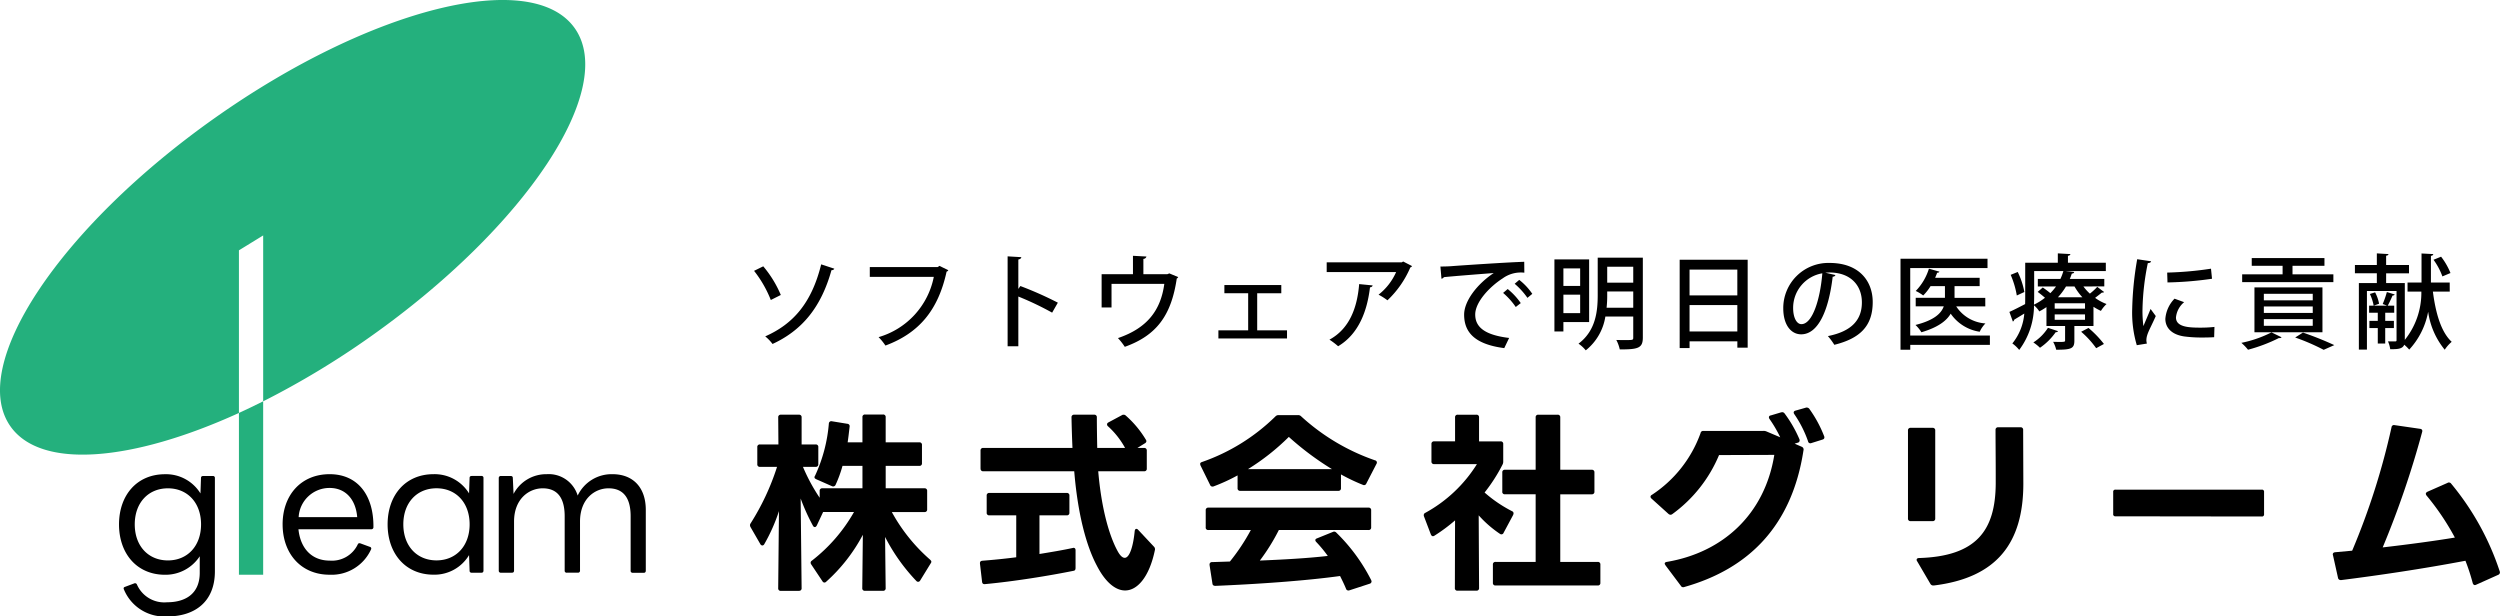
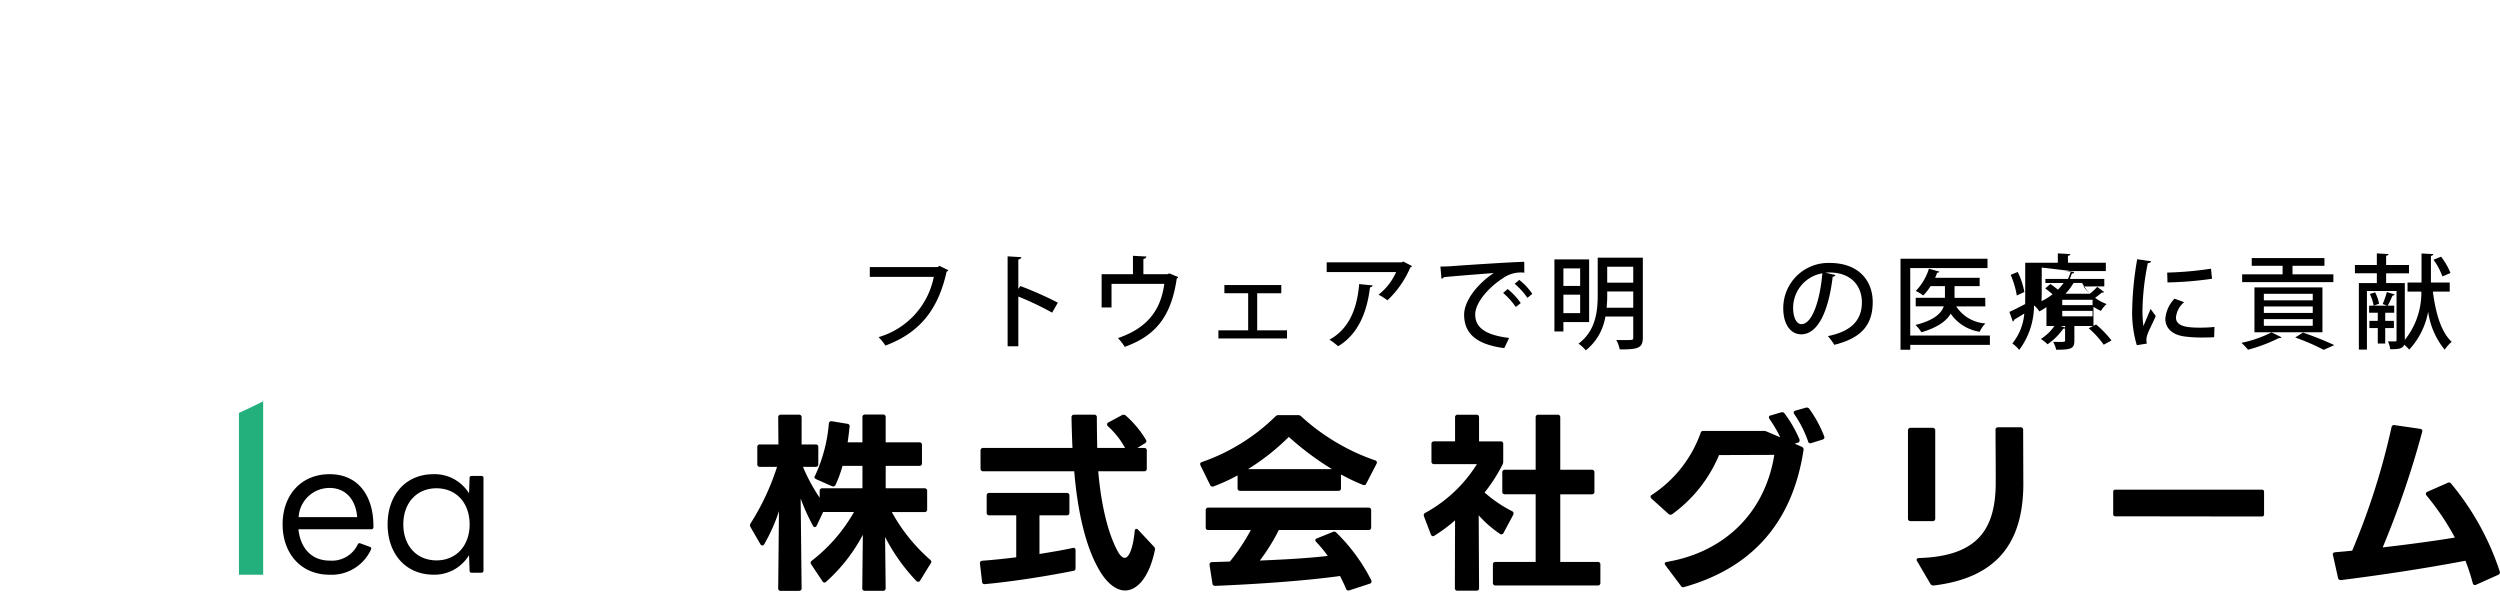
<svg xmlns="http://www.w3.org/2000/svg" id="logo" width="307.85" height="75.904" viewBox="0 0 307.85 75.904">
  <g id="グループ_8526" data-name="グループ 8526">
-     <path id="パス_25715" data-name="パス 25715" d="M15.255,72.579c-.066-.155-.022-.267.134-.312l1.131-.424a.252.252,0,0,1,.333.112,3.673,3.673,0,0,0,3.727,2.208c2.064,0,4.016-.892,4.016-3.636V68.5a5.034,5.034,0,0,1-4.282,2.276c-3.439,0-5.658-2.588-5.658-6.2s2.219-6.18,5.658-6.18a4.976,4.976,0,0,1,4.371,2.365l.066-1.9c0-.179.111-.246.267-.246h1.2a.223.223,0,0,1,.244.246V70.349c0,3.837-2.573,5.555-5.834,5.555a5.382,5.382,0,0,1-5.37-3.325m9.5-8.008c0-2.655-1.664-4.439-4.082-4.439s-4.083,1.784-4.083,4.439,1.665,4.439,4.083,4.439,4.082-1.785,4.082-4.439" />
-     <path id="パス_25716" data-name="パス 25716" d="M70.775,3.477C65.513-3.98,45.693.951,26.506,14.49S-3.97,45.05,1.292,52.507c3.769,5.341,15.006,4.325,28.13-1.655V30.825l2.985-1.834V49.418a103.709,103.709,0,0,0,13.154-7.924C64.748,27.955,76.037,10.934,70.775,3.477" fill="#24b07d" />
    <path id="パス_25717" data-name="パス 25717" d="M29.422,70.772h2.984V49.418c-1,.5-2,.985-2.984,1.434Z" fill="#24b07d" />
    <path id="パス_25718" data-name="パス 25718" d="M34.8,64.571c0-3.592,2.264-6.18,5.791-6.18,3.506,0,5.436,2.655,5.392,6.514a.246.246,0,0,1-.267.268H36.751c.244,2.387,1.664,3.859,3.838,3.859a3.513,3.513,0,0,0,3.461-1.985c.067-.157.178-.179.333-.134l1.154.424a.214.214,0,0,1,.155.312,5.332,5.332,0,0,1-5.1,3.123c-3.55,0-5.791-2.632-5.791-6.2m1.975-.893h7.21c-.177-2.164-1.419-3.592-3.394-3.592a3.8,3.8,0,0,0-3.816,3.592" />
    <path id="パス_25719" data-name="パス 25719" d="M47.73,64.571c0-3.614,2.219-6.18,5.658-6.18a4.976,4.976,0,0,1,4.371,2.365l.066-1.9c0-.179.111-.246.267-.246h1.2a.223.223,0,0,1,.244.246v11.4c0,.179-.088.268-.244.268h-1.2a.236.236,0,0,1-.267-.268l-.066-1.9a4.964,4.964,0,0,1-4.371,2.41c-3.439,0-5.658-2.588-5.658-6.2m10.1,0c0-2.655-1.664-4.439-4.082-4.439s-4.083,1.784-4.083,4.439,1.665,4.439,4.083,4.439,4.082-1.785,4.082-4.439" />
-     <path id="パス_25720" data-name="パス 25720" d="M61.683,70.527a.245.245,0,0,1-.266-.268V58.86a.24.24,0,0,1,.266-.246h1.2c.156,0,.266.067.266.246l.089,1.963a4.542,4.542,0,0,1,4.082-2.432,3.722,3.722,0,0,1,3.816,2.633,4.627,4.627,0,0,1,4.282-2.633c2.552,0,4.105,1.651,4.105,4.4v7.473c0,.179-.089.268-.222.268H77.923a.236.236,0,0,1-.266-.268V63.567c0-2.275-.91-3.436-2.729-3.436-1.664,0-3.505,1.272-3.505,4.1v6.023a.24.24,0,0,1-.244.268H69.8a.236.236,0,0,1-.266-.268V63.567c0-2.275-.91-3.436-2.707-3.436-1.664,0-3.527,1.272-3.527,4.1v6.023c0,.179-.089.268-.245.268Z" />
    <path id="パス_25721" data-name="パス 25721" d="M95.38,72.761H93.158a.3.3,0,0,1-.331-.333l.095-9.492a21.639,21.639,0,0,1-1.82,4.092.287.287,0,0,1-.213.143.3.3,0,0,1-.26-.167l-1.206-2.093a.55.55,0,0,1-.07-.238.391.391,0,0,1,.07-.214,29.942,29.942,0,0,0,3.262-6.97h-2.1a.3.3,0,0,1-.331-.333V55.062a.3.3,0,0,1,.331-.333h2.269l-.024-3.33a.3.3,0,0,1,.331-.333H95.38a.3.3,0,0,1,.331.333v3.33h1.725a.3.3,0,0,1,.331.333v2.094a.3.3,0,0,1-.331.333h-1.56a22.339,22.339,0,0,0,2.057,3.806v-.833a.3.3,0,0,1,.33-.333h4.94V57.37h-2.458a14.893,14.893,0,0,1-.851,2.331.326.326,0,0,1-.449.166l-1.938-.856c-.142-.071-.212-.143-.212-.238a.319.319,0,0,1,.07-.19,18.913,18.913,0,0,0,1.7-6.423.3.3,0,0,1,.378-.285l1.891.309a.3.3,0,0,1,.284.381c-.071.618-.142,1.26-.237,1.9h1.82V51.375a.3.3,0,0,1,.331-.333h2.2a.3.3,0,0,1,.33.333v3.093H110.2a.3.3,0,0,1,.331.333v2.236a.3.3,0,0,1-.331.333h-4.136v2.759h4.775a.3.3,0,0,1,.331.333v2.26a.3.3,0,0,1-.331.333h-4.019a21.388,21.388,0,0,0,4.7,5.852c.095.1.166.166.166.262a.319.319,0,0,1-.071.19l-1.3,2.117a.3.3,0,0,1-.26.167.29.29,0,0,1-.213-.1,23.022,23.022,0,0,1-3.853-5.424l.071,6.3a.3.3,0,0,1-.33.333H103.51a.3.3,0,0,1-.33-.333l.071-6.566a20.8,20.8,0,0,1-4.515,5.781.3.3,0,0,1-.236.1.284.284,0,0,1-.213-.143L96.893,69.5a.382.382,0,0,1-.071-.214.29.29,0,0,1,.141-.238,20.145,20.145,0,0,0,5.2-6H98.358l-.78,1.665c-.071.12-.142.191-.237.191s-.165-.048-.236-.167a25.46,25.46,0,0,1-1.513-3.354l.119,11.038a.3.3,0,0,1-.331.333" transform="translate(3)" />
    <path id="パス_25722" data-name="パス 25722" d="M118.5,63.127V61.034a.3.3,0,0,1,.331-.333h9.525a.3.3,0,0,1,.331.333v2.093a.3.3,0,0,1-.331.333H125v4.758c1.466-.239,2.884-.476,4.089-.738.048,0,.071-.024.118-.024.166.024.237.119.237.31V69.93c0,.214-.071.333-.237.357-3.072.619-7.327,1.309-10.92,1.642h-.07c-.166,0-.261-.1-.284-.286l-.26-2.236v-.072c0-.166.094-.261.283-.285,1.277-.1,2.719-.238,4.184-.428V63.46H118.83a.3.3,0,0,1-.331-.333m-.756-5.424V55.491a.3.3,0,0,1,.331-.333h10.99c-.047-1.071-.094-2.379-.118-3.759a.3.3,0,0,1,.331-.333h2.458a.3.3,0,0,1,.331.333c0,1.071.024,2.593.048,3.759h3.427a10.211,10.211,0,0,0-2.1-2.664.293.293,0,0,1-.118-.239c0-.1.047-.166.165-.238l1.678-.9a.316.316,0,0,1,.189-.048.357.357,0,0,1,.261.095,12.469,12.469,0,0,1,2.482,2.974.387.387,0,0,1,.07.19.333.333,0,0,1-.189.262l-.921.571h.827a.3.3,0,0,1,.331.333V57.7a.3.3,0,0,1-.331.333h-5.649c.4,4.71,1.394,8.041,2.41,9.872.308.547.591.785.851.785.639,0,1.064-1.57,1.229-3.282.024-.191.1-.286.213-.286a.328.328,0,0,1,.213.119l1.938,2.069a.443.443,0,0,1,.118.453c-.662,3.187-2.1,4.947-3.663,4.947-1.158,0-2.411-.975-3.475-3.045-1.323-2.473-2.364-6.446-2.789-11.632h-11.2a.3.3,0,0,1-.331-.333" transform="translate(3)" />
    <path id="パス_25723" data-name="パス 25723" d="M146.3,59.916a.3.3,0,0,1-.284-.191l-1.182-2.4a.775.775,0,0,1-.047-.19c0-.12.071-.191.213-.239a24.273,24.273,0,0,0,9.052-5.613.516.516,0,0,1,.4-.167h2.387a.513.513,0,0,1,.4.167,26.072,26.072,0,0,0,9.076,5.4.279.279,0,0,1,.189.429l-1.253,2.426a.3.3,0,0,1-.424.166,23.146,23.146,0,0,1-2.7-1.284v1.689a.3.3,0,0,1-.33.333H149.726a.3.3,0,0,1-.331-.333v-1.57a22.224,22.224,0,0,1-2.954,1.356.3.3,0,0,1-.142.024m-.827,5.019V62.842a.3.3,0,0,1,.331-.333h19.712a.3.3,0,0,1,.33.333v2.093a.3.3,0,0,1-.33.333H154.477a24.671,24.671,0,0,1-2.34,3.759c2.907-.12,5.933-.286,8.366-.571a15.67,15.67,0,0,0-1.418-1.713.384.384,0,0,1-.118-.238c0-.071.072-.166.213-.214l1.939-.785a.586.586,0,0,1,.165-.048.411.411,0,0,1,.284.143,22.05,22.05,0,0,1,4.277,5.828.572.572,0,0,1,.048.167.3.3,0,0,1-.236.285l-2.483.809a.291.291,0,0,1-.141.024.3.3,0,0,1-.284-.214c-.212-.524-.472-1.047-.733-1.57-4.349.6-10.21,1-15.339,1.213-.213,0-.354-.071-.378-.285l-.355-2.284v-.048a.286.286,0,0,1,.307-.309l2.2-.071a24.6,24.6,0,0,0,2.576-3.878H145.8a.3.3,0,0,1-.331-.333M155.706,53.8a28.085,28.085,0,0,1-5.035,3.973h10.353a35.778,35.778,0,0,1-5.318-3.973" transform="translate(3)" />
    <path id="パス_25724" data-name="パス 25724" d="M178.8,72.738h-2.317a.3.3,0,0,1-.331-.333l.024-8.326a20.476,20.476,0,0,1-2.53,1.879.366.366,0,0,1-.188.071c-.118,0-.19-.071-.261-.214l-.851-2.236a.31.31,0,0,1-.023-.143.3.3,0,0,1,.189-.285,17.232,17.232,0,0,0,6.358-6H173.6a.3.3,0,0,1-.331-.333V54.682a.3.3,0,0,1,.331-.333h2.577V51.4a.3.3,0,0,1,.331-.333H178.8a.3.3,0,0,1,.33.333v2.95h2.647a.3.3,0,0,1,.331.333v2.141a.777.777,0,0,1-.095.4,20.423,20.423,0,0,1-2.2,3.425,16.248,16.248,0,0,0,3.4,2.308.276.276,0,0,1,.166.261.755.755,0,0,1-.047.19L182.158,65.6a.289.289,0,0,1-.448.143,13.812,13.812,0,0,1-2.624-2.284l.047,8.945a.3.3,0,0,1-.33.333m3.19-12.2V58.179a.3.3,0,0,1,.331-.333H186.1V51.4a.3.3,0,0,1,.331-.333H188.8a.3.3,0,0,1,.331.333v6.447h3.877a.3.3,0,0,1,.33.333v2.355a.3.3,0,0,1-.33.333h-3.877v8.326h4.609a.3.3,0,0,1,.331.333v2.237a.3.3,0,0,1-.331.333H181.166a.3.3,0,0,1-.331-.333V69.526a.3.3,0,0,1,.331-.333H186.1V60.867h-3.781a.3.3,0,0,1-.331-.333" transform="translate(3)" />
-     <path id="パス_25725" data-name="パス 25725" d="M90.986,32.794a13.7,13.7,0,0,1,2.163,3.529l-1.232.62a14.137,14.137,0,0,0-2.062-3.592Zm8.751.291c-.05.114-.151.177-.352.189-1.3,4.668-3.7,7.438-7.255,9.083a5.212,5.212,0,0,0-.9-.936c3.408-1.505,5.708-4.073,6.89-8.868Z" transform="translate(3)" />
    <path id="パス_25726" data-name="パス 25726" d="M113.777,33.275a.382.382,0,0,1-.214.177c-1.044,4.769-3.407,7.565-7.531,9.1a6.734,6.734,0,0,0-.843-1.037,9.678,9.678,0,0,0,6.8-7.425h-7.883v-1.2h8.349l.226-.152Z" transform="translate(3)" />
    <path id="パス_25727" data-name="パス 25727" d="M126.56,38.5a37.246,37.246,0,0,0-4.162-1.986v6.123h-1.32V31.567l1.685.1c-.013.14-.126.241-.365.291v3.618l.252-.354a44,44,0,0,1,4.614,2.049Z" transform="translate(3)" />
    <path id="パス_25728" data-name="パス 25728" d="M136.513,31.5l1.66.089a.388.388,0,0,1-.377.29v1.885h2.954l.239-.1,1.094.456a.343.343,0,0,1-.176.177c-.666,4.49-2.439,6.995-6.4,8.412a7.908,7.908,0,0,0-.842-1.076c3.608-1.227,5.268-3.427,5.708-6.678h-6.5v2.909h-1.22v-4.1h3.86Z" transform="translate(3)" />
    <path id="パス_25729" data-name="パス 25729" d="M154.779,35.1v1.012h-2.968v4.566h3.672v1h-8.449v-1H150.7V36.109h-2.929V35.1Z" transform="translate(3)" />
    <path id="パス_25730" data-name="パス 25730" d="M170.881,32.769a.416.416,0,0,1-.214.165,12.106,12.106,0,0,1-2.817,4.047,7.666,7.666,0,0,0-1.094-.695,7.266,7.266,0,0,0,2.163-2.784h-8.55V32.3h9.254l.164-.1Zm-4.854,2.378c-.025.126-.139.215-.327.24-.339,2.872-1.37,5.731-3.923,7.249a9.074,9.074,0,0,0-1.068-.81c2.464-1.341,3.42-3.921,3.658-6.844Z" transform="translate(3)" />
    <path id="パス_25731" data-name="パス 25731" d="M174.372,32.82c.377,0,.918-.013,1.269-.038,1.283-.1,7.167-.494,9.053-.544l.013,1.341a3.8,3.8,0,0,0-2.666.7c-1.621,1.037-3.382,2.921-3.382,4.452,0,1.594,1.245,2.53,4.175,2.884l-.6,1.252c-3.584-.467-4.941-1.91-4.941-4.123,0-1.657,1.571-3.745,3.645-5.123-1.47.114-4.764.367-6.135.506a.481.481,0,0,1-.3.2Zm8.285,2.77a8.25,8.25,0,0,1,1.609,1.733l-.616.481a8.752,8.752,0,0,0-1.558-1.734Zm1.421-1.126a7.571,7.571,0,0,1,1.609,1.721l-.6.493a9.06,9.06,0,0,0-1.571-1.733Z" transform="translate(3)" />
    <path id="パス_25732" data-name="パス 25732" d="M192.686,39.663h-3.169v1.151h-1.106V31.946h4.275Zm-1.106-6.616h-2.063V35.21h2.063Zm-2.063,5.515h2.063V36.285h-2.063Zm9.782-6.83v9.841c0,1.315-.616,1.455-2.841,1.455a4.482,4.482,0,0,0-.427-1.165c.39.013.767.013,1.094.013.955,0,.993,0,.993-.316V38.98h-3.433a6.62,6.62,0,0,1-2.414,4.161,4.319,4.319,0,0,0-.892-.822c2.149-1.619,2.363-4.035,2.363-6.008V31.732Zm-4.387,4.591a13.6,13.6,0,0,1-.076,1.569h3.282v-2h-3.206Zm3.206-3.479h-3.206v1.961h3.206Z" transform="translate(3)" />
-     <path id="パス_25733" data-name="パス 25733" d="M203.835,31.985h8.373V42.812h-1.27v-.784h-5.884v.835h-1.219Zm7.1,1.214h-5.884v3.175h5.884Zm-5.884,7.615h5.884V37.563h-5.884Z" transform="translate(3)" />
    <path id="パス_25734" data-name="パス 25734" d="M223.016,33.869a.335.335,0,0,1-.338.2c-.491,4.149-1.774,7.1-3.886,7.1-1.219,0-2.2-1.126-2.2-3.2a5.555,5.555,0,0,1,5.708-5.59c3.609,0,5.306,2.213,5.306,4.819,0,3-1.622,4.491-4.727,5.262a8.421,8.421,0,0,0-.792-1.075c2.879-.569,4.186-1.96,4.186-4.149,0-2.062-1.358-3.681-3.985-3.681-.177,0-.34.013-.516.025Zm-1.609-.215a4.315,4.315,0,0,0-3.6,4.276c0,1.2.441,1.986,1.019,1.986,1.358,0,2.313-3.049,2.577-6.262" transform="translate(3)" />
    <path id="パス_25735" data-name="パス 25735" d="M242.035,41.319v1.152h-9.806v.594h-1.2V31.858h10.713v1.151h-9.517v8.31Zm-.565-3.592h-3.584a4.662,4.662,0,0,0,3.6,2.1,3.587,3.587,0,0,0-.705,1.025,5.28,5.28,0,0,1-3.571-2.227c-.515.886-1.584,1.695-3.608,2.29a4.353,4.353,0,0,0-.73-.9c2.327-.582,3.182-1.442,3.483-2.29H232.9v-1.05H236.5V35.235h-1.772a6.125,6.125,0,0,1-.906,1.151,4.745,4.745,0,0,0-.918-.556,6.807,6.807,0,0,0,1.623-2.745l1.294.367a.253.253,0,0,1-.277.126c-.075.215-.163.418-.251.632h5.482v1.025h-3.093v1.442h3.785Z" transform="translate(3)" />
-     <path id="パス_25736" data-name="パス 25736" d="M253.549,35.273a5.916,5.916,0,0,0,.8.886,7.532,7.532,0,0,0,.906-.835l.842.633a.253.253,0,0,1-.264.063c-.213.177-.54.43-.842.658a5.846,5.846,0,0,0,1.408.759,4.053,4.053,0,0,0-.691.847,7.2,7.2,0,0,1-.918-.506v2.366h-2.352v1.809c0,.974-.389,1.113-2.238,1.113a3.763,3.763,0,0,0-.377-.974c1.472.037,1.472.013,1.472-.177V40.144H249V37.816a8.485,8.485,0,0,1-.88.532,3.048,3.048,0,0,0-.653-.747,9.144,9.144,0,0,1-1.823,5.49,4.183,4.183,0,0,0-.843-.8,6.706,6.706,0,0,0,1.471-3.681c-.465.291-.918.556-1.245.759a.284.284,0,0,1-.163.228l-.428-1.189c.516-.228,1.208-.582,1.937-.962.012-.341.012-.657.012-.974V32.352H250.4V31.2l1.547.088c-.013.114-.088.177-.3.215v.848h4.665v1.024h-4.891v.013l.993.1c-.012.127-.112.19-.289.2-.075.215-.151.443-.251.658h4.25v.923Zm-8.2,1.114a10.932,10.932,0,0,0-.754-2.543l.868-.354a9.5,9.5,0,0,1,.817,2.467Zm5.067,4.389c-.025.089-.125.14-.276.127a7.581,7.581,0,0,1-1.937,1.922,5.267,5.267,0,0,0-.817-.657,5.836,5.836,0,0,0,1.8-1.8Zm-2.929-7.4v3.1c0,.329-.013.671-.025,1.038a7.115,7.115,0,0,0,1.357-.848c-.276-.24-.616-.518-.9-.721l.629-.544c.289.2.641.455.93.7a7.055,7.055,0,0,0,.7-.823h-2.239V34.35h2.779a6.088,6.088,0,0,0,.365-.974Zm6.261,3.972h-3.734v.658h3.734Zm0,1.366h-3.734v.67h3.734Zm-.327-2.112a7.052,7.052,0,0,1-.968-1.329h-1.044a7.892,7.892,0,0,1-.993,1.329Zm1.7,6.274a11.138,11.138,0,0,0-1.849-2.024l.906-.468a12.579,12.579,0,0,1,1.9,1.973Z" transform="translate(3)" />
+     <path id="パス_25736" data-name="パス 25736" d="M253.549,35.273a5.916,5.916,0,0,0,.8.886,7.532,7.532,0,0,0,.906-.835l.842.633a.253.253,0,0,1-.264.063c-.213.177-.54.43-.842.658a5.846,5.846,0,0,0,1.408.759,4.053,4.053,0,0,0-.691.847,7.2,7.2,0,0,1-.918-.506v2.366h-2.352v1.809c0,.974-.389,1.113-2.238,1.113a3.763,3.763,0,0,0-.377-.974c1.472.037,1.472.013,1.472-.177V40.144H249V37.816a8.485,8.485,0,0,1-.88.532,3.048,3.048,0,0,0-.653-.747,9.144,9.144,0,0,1-1.823,5.49,4.183,4.183,0,0,0-.843-.8,6.706,6.706,0,0,0,1.471-3.681c-.465.291-.918.556-1.245.759a.284.284,0,0,1-.163.228l-.428-1.189c.516-.228,1.208-.582,1.937-.962.012-.341.012-.657.012-.974V32.352H250.4V31.2l1.547.088c-.013.114-.088.177-.3.215v.848h4.665v1.024h-4.891v.013l.993.1c-.012.127-.112.19-.289.2-.075.215-.151.443-.251.658h4.25v.923Zm-8.2,1.114a10.932,10.932,0,0,0-.754-2.543l.868-.354a9.5,9.5,0,0,1,.817,2.467m5.067,4.389c-.025.089-.125.14-.276.127a7.581,7.581,0,0,1-1.937,1.922,5.267,5.267,0,0,0-.817-.657,5.836,5.836,0,0,0,1.8-1.8Zm-2.929-7.4v3.1c0,.329-.013.671-.025,1.038a7.115,7.115,0,0,0,1.357-.848c-.276-.24-.616-.518-.9-.721l.629-.544c.289.2.641.455.93.7a7.055,7.055,0,0,0,.7-.823h-2.239V34.35h2.779a6.088,6.088,0,0,0,.365-.974Zm6.261,3.972h-3.734v.658h3.734Zm0,1.366h-3.734v.67h3.734Zm-.327-2.112a7.052,7.052,0,0,1-.968-1.329h-1.044a7.892,7.892,0,0,1-.993,1.329Zm1.7,6.274a11.138,11.138,0,0,0-1.849-2.024l.906-.468a12.579,12.579,0,0,1,1.9,1.973Z" transform="translate(3)" />
    <path id="パス_25737" data-name="パス 25737" d="M261.881,32.174c-.026.14-.151.216-.4.228a30.926,30.926,0,0,0-.653,5.617,14.2,14.2,0,0,0,.113,2.137c.2-.493.716-1.682.88-2.112l.641.873c-.465,1.075-.88,1.783-1.056,2.365a2.135,2.135,0,0,0-.1.595,1.649,1.649,0,0,0,.062.43l-1.244.2a14.151,14.151,0,0,1-.566-4.44,39.973,39.973,0,0,1,.616-6.148Zm7.77,9.349c-.44.025-.9.038-1.371.038a16.617,16.617,0,0,1-2.275-.127c-1.647-.228-2.364-1.126-2.364-2.176a3.986,3.986,0,0,1,1.131-2.479l1.183.43a2.793,2.793,0,0,0-1.006,1.885c0,1.176,1.571,1.252,3.018,1.252a15.192,15.192,0,0,0,1.721-.089Zm-5.784-7.957a42.309,42.309,0,0,0,5.395-.48l.126,1.239a43.544,43.544,0,0,1-5.483.455Z" transform="translate(3)" />
    <path id="パス_25738" data-name="パス 25738" d="M277.957,41.535a.332.332,0,0,1-.327.088,19.773,19.773,0,0,1-3.809,1.443,6.372,6.372,0,0,0-.818-.848,14.473,14.473,0,0,0,3.709-1.29Zm6.375-7.754v.961H273.1v-.961h4.979v-1.05h-3.8v-.949h8.954v.949H279.3v1.05Zm-1.345,7.134h-8.374V35.387h8.374Zm-7.217-3.934h6.022v-.8H275.77Zm0,1.556h6.022v-.8H275.77Zm0,1.581h6.022V39.3H275.77Zm7.367,2.96a26.257,26.257,0,0,0-3.508-1.518l.956-.607a39.921,39.921,0,0,1,3.861,1.543Z" transform="translate(3)" />
    <path id="パス_25739" data-name="パス 25739" d="M298.661,35.906h-2.075c.34,2.631.994,4.959,2.315,6.186a4.523,4.523,0,0,0-.856.974,9.424,9.424,0,0,1-2.037-4.643h-.013a9.361,9.361,0,0,1-2.325,4.63,4.806,4.806,0,0,0-.616-.607c-.2.544-.856.556-1.723.556a3.369,3.369,0,0,0-.276-.961h.892c.125,0,.164-.038.164-.165V35.83h-3.647v7.223h-.993v-8.2h2.213v-1.2h-2.7V32.63h2.7V31.2l1.433.088c-.012.114-.1.177-.289.2V32.63h2.817v1.024h-2.817v1.2h2.3v7a9.276,9.276,0,0,0,2.037-5.946h-1.7V34.793h1.722v-3.58l1.446.076c-.013.114-.088.19-.289.215v3.289h2.313ZM291.783,40.4h-1.068v1.9H289.8V40.4h-1.031v-.886H289.8v-1h-1.068v-.873h2.2c-.151-.063-.39-.164-.528-.2a10.958,10.958,0,0,0,.515-1.48l.968.3a.271.271,0,0,1-.264.127c-.151.342-.389.885-.6,1.252h.8v.873h-1.106v1h1.068Zm-2.489-2.758a5.769,5.769,0,0,0-.465-1.442l.641-.2a4.938,4.938,0,0,1,.49,1.4Zm8.3-6.034a8.322,8.322,0,0,1,1.157,2.012l-.993.417a8.245,8.245,0,0,0-1.094-2.049Z" transform="translate(3)" />
    <path id="パス_25740" data-name="パス 25740" d="M204.267,72.309a.307.307,0,0,1-.283-.167l-1.892-2.521c-.047-.1-.1-.143-.1-.214,0-.119.1-.191.261-.215,6.9-1.165,12.054-5.852,13.235-13.178l-6.806.024a17.125,17.125,0,0,1-5.768,7.279.379.379,0,0,1-.212.071.432.432,0,0,1-.26-.119l-2.081-1.879a.335.335,0,0,1-.118-.214.271.271,0,0,1,.166-.238,15.222,15.222,0,0,0,6-7.612.318.318,0,0,1,.355-.262h7.351a.852.852,0,0,1,.425.071l1.679.714a15.607,15.607,0,0,0-1.324-2.26.387.387,0,0,1-.071-.214.228.228,0,0,1,.213-.214l1.277-.381.141-.024a.371.371,0,0,1,.307.167,15.482,15.482,0,0,1,1.82,3.164.3.3,0,0,1,.024.143.278.278,0,0,1-.237.285l-.378.119.874.381a.361.361,0,0,1,.213.451c-1.418,9.278-6.736,14.583-14.678,16.819a.291.291,0,0,1-.141.024m13.827-21.743,1.253-.356a.294.294,0,0,1,.142-.024.411.411,0,0,1,.306.142,15.056,15.056,0,0,1,1.844,3.4.31.31,0,0,1,.023.143c0,.119-.07.214-.236.261l-1.37.429a.256.256,0,0,1-.118.024.277.277,0,0,1-.284-.238,14.038,14.038,0,0,0-1.7-3.355.381.381,0,0,1-.071-.19c0-.119.071-.19.213-.238" transform="translate(3)" />
    <path id="パス_25741" data-name="パス 25741" d="M234.974,64.173h-2.695a.3.3,0,0,1-.331-.333V53.016a.3.3,0,0,1,.331-.333h2.695a.3.3,0,0,1,.331.333V63.84a.3.3,0,0,1-.331.333M233.3,68.717c7.161-.214,9.406-3.473,9.454-9.135V58.3c0-1.761-.023-3.593-.023-5.353a.3.3,0,0,1,.33-.333H245.8a.3.3,0,0,1,.331.333l.023,6.589c0,7.328-3.261,11.609-11.014,12.561h-.071a.393.393,0,0,1-.354-.19l-1.631-2.784a.312.312,0,0,1-.071-.19c0-.119.1-.214.284-.214" transform="translate(3)" />
    <path id="パス_25742" data-name="パス 25742" d="M257.219,63.293V60.581a.252.252,0,0,1,.283-.286h18.011a.252.252,0,0,1,.284.286v2.736a.252.252,0,0,1-.284.285L257.5,63.578a.251.251,0,0,1-.283-.285" transform="translate(3)" />
    <path id="パス_25743" data-name="パス 25743" d="M284.9,71.143l-.614-2.759a.215.215,0,0,1-.024-.119c0-.143.094-.238.284-.262l2.1-.191a87.367,87.367,0,0,0,4.846-15.2.3.3,0,0,1,.378-.262l3.12.452c.236.024.331.167.283.357a113.169,113.169,0,0,1-4.869,14.249c3.286-.38,6.453-.808,8.888-1.213a30.865,30.865,0,0,0-3.475-5.162.385.385,0,0,1-.1-.238c0-.095.071-.167.19-.238l2.481-1.094a.282.282,0,0,1,.19-.048.326.326,0,0,1,.259.143,33.13,33.13,0,0,1,5.98,10.8.257.257,0,0,1,.024.119.327.327,0,0,1-.213.309L301.919,72a.436.436,0,0,1-.165.048c-.119,0-.213-.095-.26-.238a25.145,25.145,0,0,0-.9-2.759c-5.27,1-10.754,1.807-15.292,2.379h-.071a.33.33,0,0,1-.331-.286" transform="translate(3)" />
  </g>
</svg>